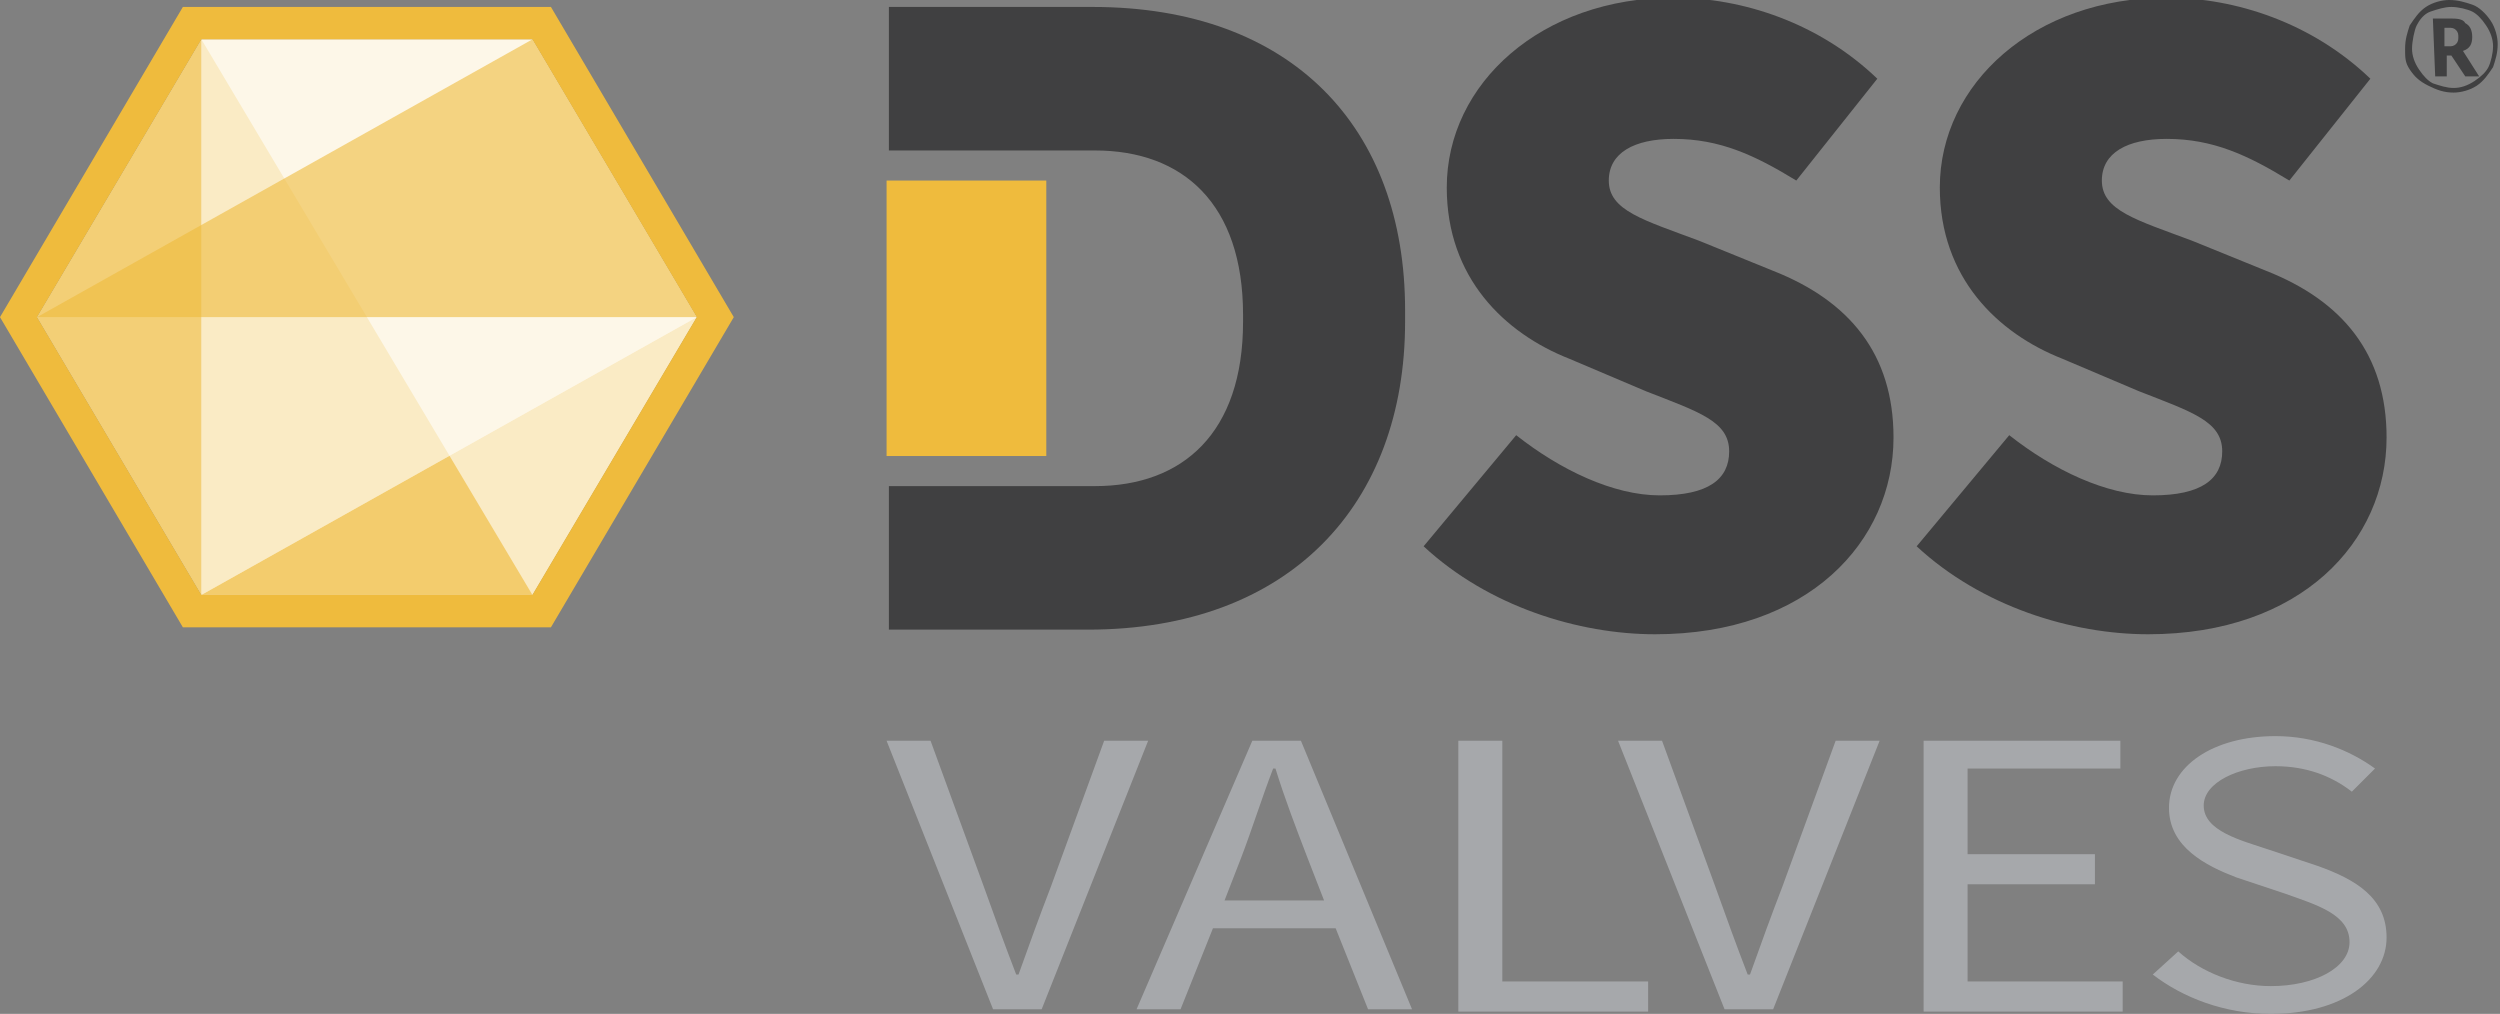
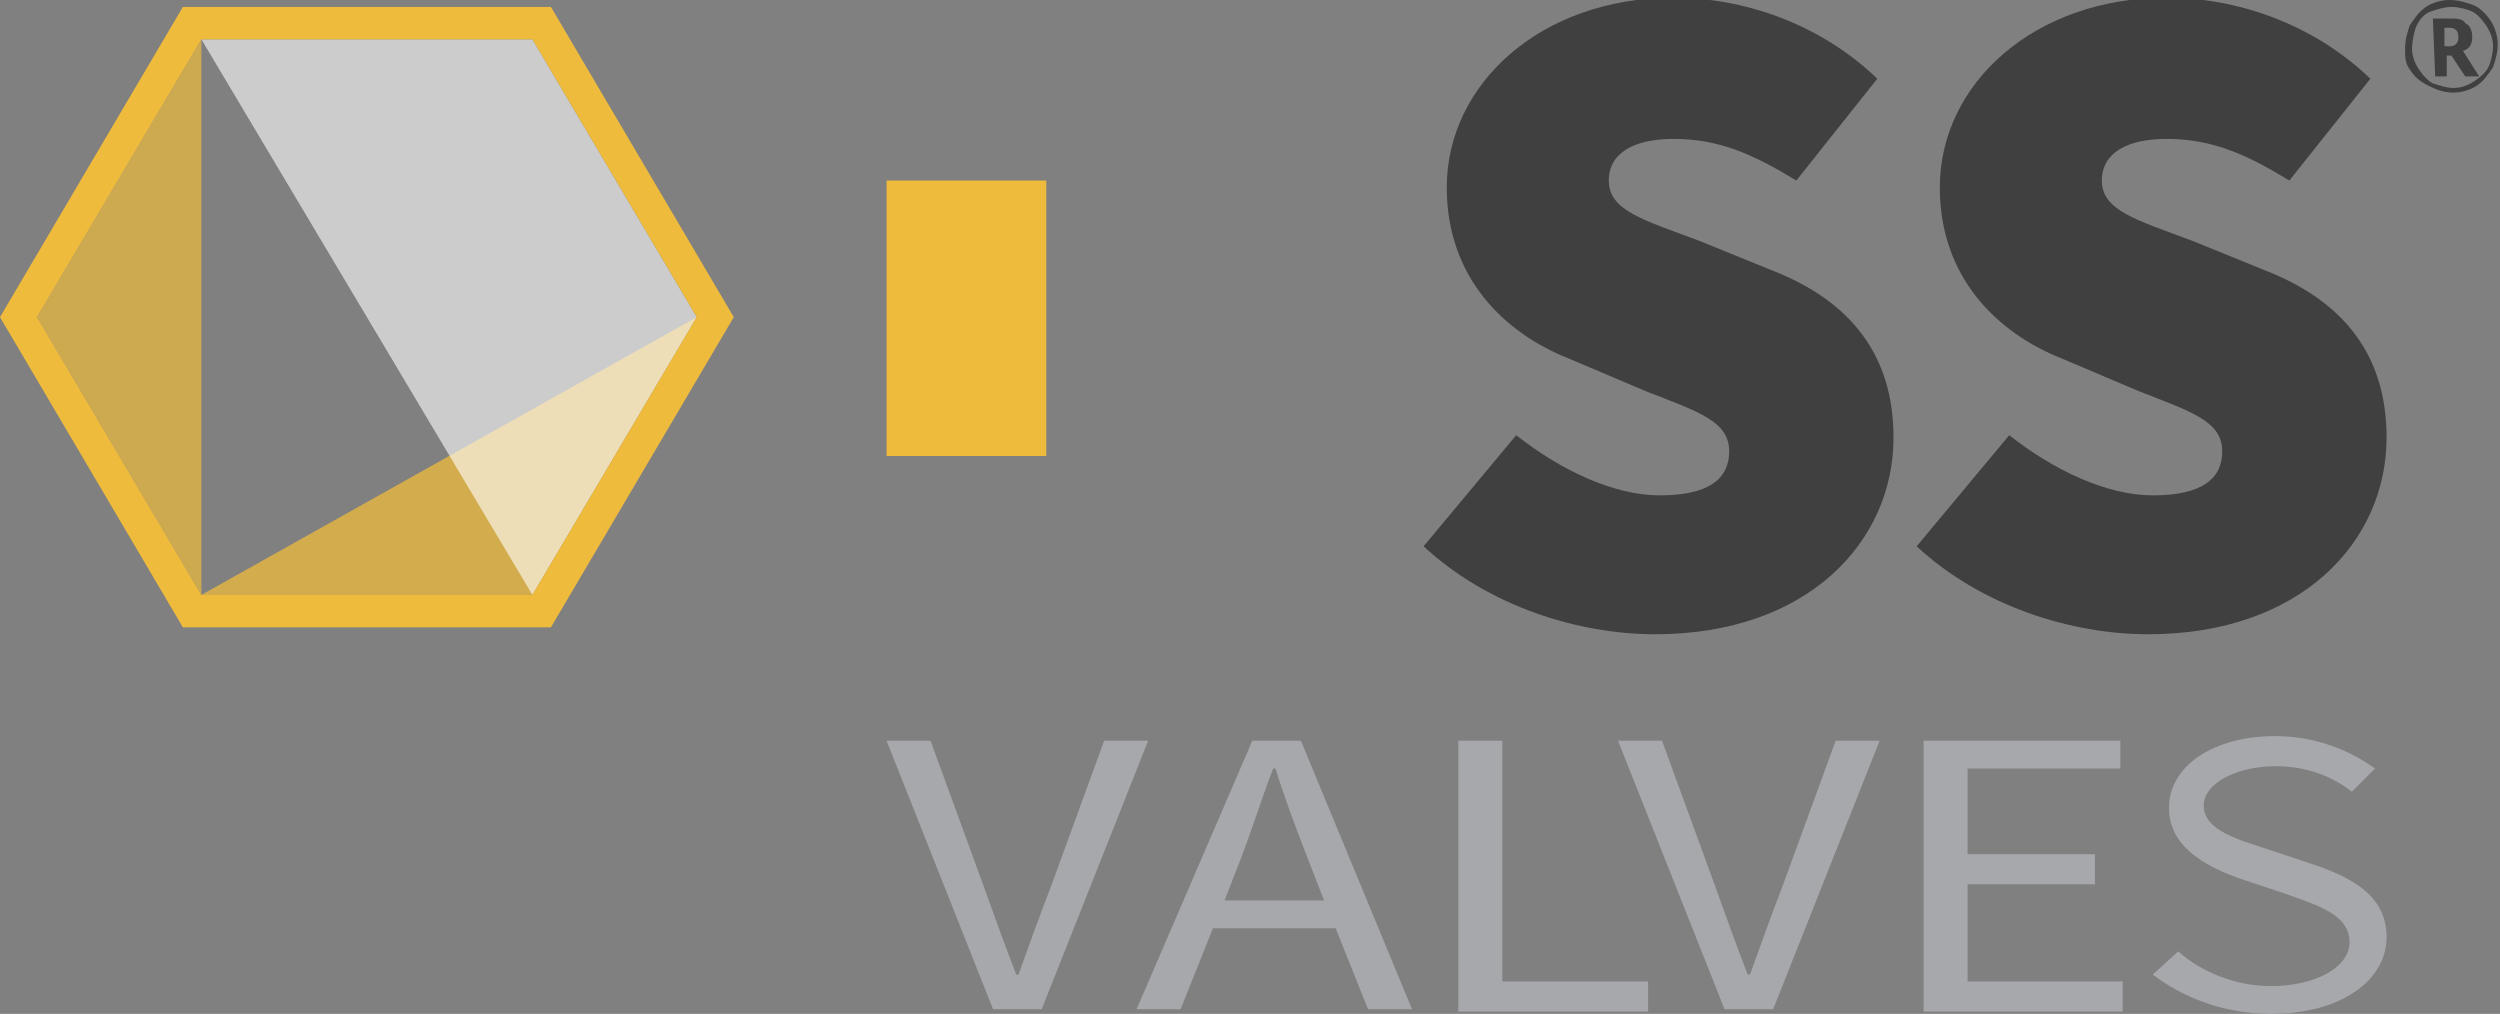
<svg xmlns="http://www.w3.org/2000/svg" version="1.1" id="Layer_1" x="0px" y="0px" viewBox="0 0 108 43.8" style="enable-background:new 0 0 108 43.8;" xml:space="preserve">
  <rect x="0" y="0" width="108" height="43.8" fill="#808080" stroke="none" />
  <style type="text/css">
	.st0{fill:#EFBB3D;}
	.st1{fill:#404041;}
	.st2{fill:#A6A8AB;}
	.st3{fill:#FFFFFF;}
	.st4{opacity:0.7;fill:#EFBB3D;}
	.st5{opacity:0.75;fill:#EFBB3D;}
	.st6{opacity:0.3;fill:#EFBB3D;}
	.st7{opacity:0.6;fill:#FFFFFF;}
	.st8{opacity:0.6;fill:#EFBB3D;}
</style>
  <g>
    <g>
      <rect x="38.3" y="7.8" class="st0" width="6.9" height="11.9" />
-       <path class="st1" d="M47.2,0.3h-8.8v6.2l8.9,0c3.8,0,6.4,2.3,6.4,7.1v0.3c0,4.8-2.6,7.1-6.4,7.1l-8.9,0v6.2H47    c8.7,0,13.7-5.4,13.7-13.3v-0.5C60.7,5.5,55.8,0.3,47.2,0.3z" />
    </g>
    <path class="st1" d="M65.5,18.8c1.9,1.5,4.2,2.6,6.2,2.6c2.1,0,3-0.7,3-1.9c0-1.3-1.3-1.7-3.6-2.6l-3.3-1.4   c-2.8-1.1-5.3-3.5-5.3-7.4c0-4.5,4.1-8.2,9.8-8.2c3,0,6.3,1.1,8.8,3.5l-3.5,4.4C75.8,6.7,74.3,6,72.3,6c-1.7,0-2.8,0.6-2.8,1.8   c0,1.3,1.5,1.7,3.9,2.6l3.2,1.3c3.3,1.3,5.2,3.6,5.2,7.2c0,4.5-3.7,8.5-10.3,8.5c-3.3,0-7.2-1.2-10-3.8L65.5,18.8z" />
    <path class="st1" d="M86.8,18.8c1.9,1.5,4.2,2.6,6.2,2.6c2.1,0,3-0.7,3-1.9c0-1.3-1.3-1.7-3.6-2.6l-3.3-1.4   c-2.8-1.1-5.3-3.5-5.3-7.4c0-4.5,4.1-8.2,9.8-8.2c3,0,6.3,1.1,8.8,3.5l-3.5,4.4C97.1,6.7,95.6,6,93.6,6c-1.7,0-2.8,0.6-2.8,1.8   c0,1.3,1.5,1.7,3.9,2.6l3.2,1.3c3.3,1.3,5.2,3.6,5.2,7.2c0,4.5-3.7,8.5-10.3,8.5c-3.3,0-7.2-1.2-10-3.8L86.8,18.8z" />
    <path class="st2" d="M38.3,32h1.9l2.3,6.3c0.5,1.4,0.9,2.5,1.4,3.8H44c0.5-1.4,0.9-2.5,1.4-3.8l2.3-6.3h1.9L45,43.6h-2.1L38.3,32z" />
    <path class="st2" d="M57.7,40.1h-5.3L51,43.6h-1.9L54.1,32h2.1L61,43.6h-1.9L57.7,40.1z M57.2,38.9l-0.7-1.8   c-0.5-1.3-1-2.6-1.4-3.9H55c-0.5,1.3-0.9,2.6-1.4,3.9l-0.7,1.8H57.2z" />
    <path class="st2" d="M63,32h1.9v10.4h6.3v1.3H63V32z" />
    <path class="st2" d="M69.9,32h1.9l2.3,6.3c0.5,1.4,0.9,2.5,1.4,3.8h0.1c0.5-1.4,0.9-2.5,1.4-3.8l2.3-6.3h1.9l-4.6,11.6h-2.1   L69.9,32z" />
    <path class="st2" d="M83.2,32h8.4v1.2H85v3.7h5.5v1.3H85v4.2h6.7v1.3h-8.6V32z" />
    <path class="st2" d="M94.1,41.1c1,0.9,2.5,1.5,4,1.5c1.9,0,3.4-0.8,3.4-1.9c0-1.2-1.4-1.6-2.8-2.1l-2.1-0.7c-1.3-0.5-2.9-1.3-2.9-3   c0-1.8,1.9-3.1,4.6-3.1c1.7,0,3.2,0.6,4.3,1.4l-1,1c-0.9-0.7-2-1.1-3.3-1.1c-1.6,0-3.1,0.7-3.1,1.7c0,1.1,1.6,1.5,2.8,1.9l2.1,0.7   c1.7,0.6,3,1.4,3,3.1c0,1.8-1.9,3.3-5,3.3c-2,0-3.8-0.7-5.1-1.7L94.1,41.1z" />
    <g>
-       <polygon class="st3" points="23,1.7 8.7,1.7 1.6,13.7 8.7,25.7 23,25.7 30.1,13.7   " />
      <polygon class="st4" points="8.7,1.7 1.6,13.7 8.7,25.7   " />
      <polygon class="st5" points="8.7,25.7 23,25.7 30.1,13.7   " />
-       <polygon class="st6" points="23,1.7 8.7,1.7 8.7,25.7 30.1,13.7   " />
      <polygon class="st7" points="23,1.7 8.7,1.7 23,25.7 30.1,13.7   " />
-       <polygon class="st8" points="23,1.7 1.6,13.7 30.1,13.7   " />
      <g>
        <path class="st0" d="M23.8,0.3H7.9L0,13.7l7.9,13.4h15.9l7.9-13.4L23.8,0.3z M23,25.7H8.7l-7.1-12l7.1-12H23l7.1,12L23,25.7z" />
      </g>
    </g>
    <path class="st1" d="M103.9,2.1c0-0.4,0.1-0.7,0.2-1c0.2-0.3,0.4-0.6,0.7-0.8s0.7-0.3,1-0.3c0.4,0,0.7,0.1,1,0.2s0.6,0.4,0.8,0.7   c0.2,0.3,0.3,0.7,0.3,1c0,0.4-0.1,0.7-0.2,1c-0.2,0.3-0.4,0.6-0.7,0.8c-0.3,0.2-0.7,0.3-1,0.3c-0.4,0-0.7-0.1-1.1-0.3   s-0.6-0.4-0.8-0.7S103.9,2.5,103.9,2.1z M104.2,2.1c0,0.3,0.1,0.6,0.3,0.9c0.2,0.3,0.4,0.5,0.6,0.6c0.3,0.1,0.6,0.2,0.9,0.2   c0.3,0,0.6-0.1,0.9-0.3c0.3-0.2,0.5-0.4,0.6-0.6s0.2-0.6,0.2-0.9c0-0.3-0.1-0.6-0.3-0.9c-0.2-0.3-0.4-0.5-0.6-0.6s-0.6-0.2-0.9-0.2   c-0.3,0-0.6,0.1-0.9,0.2s-0.5,0.4-0.6,0.6S104.2,1.8,104.2,2.1z M106.8,1.6c0,0.3-0.1,0.5-0.4,0.6l0.7,1.1l-0.6,0l-0.6-0.9l-0.2,0   l0,0.9l-0.5,0l-0.1-2.5l0.7,0c0.3,0,0.6,0,0.7,0.2C106.7,1.1,106.8,1.3,106.8,1.6z M105.6,2l0.2,0c0.1,0,0.2,0,0.3-0.1   c0.1-0.1,0.1-0.2,0.1-0.3c0-0.1,0-0.2-0.1-0.3c-0.1-0.1-0.2-0.1-0.3-0.1l-0.2,0L105.6,2z" />
  </g>
</svg>